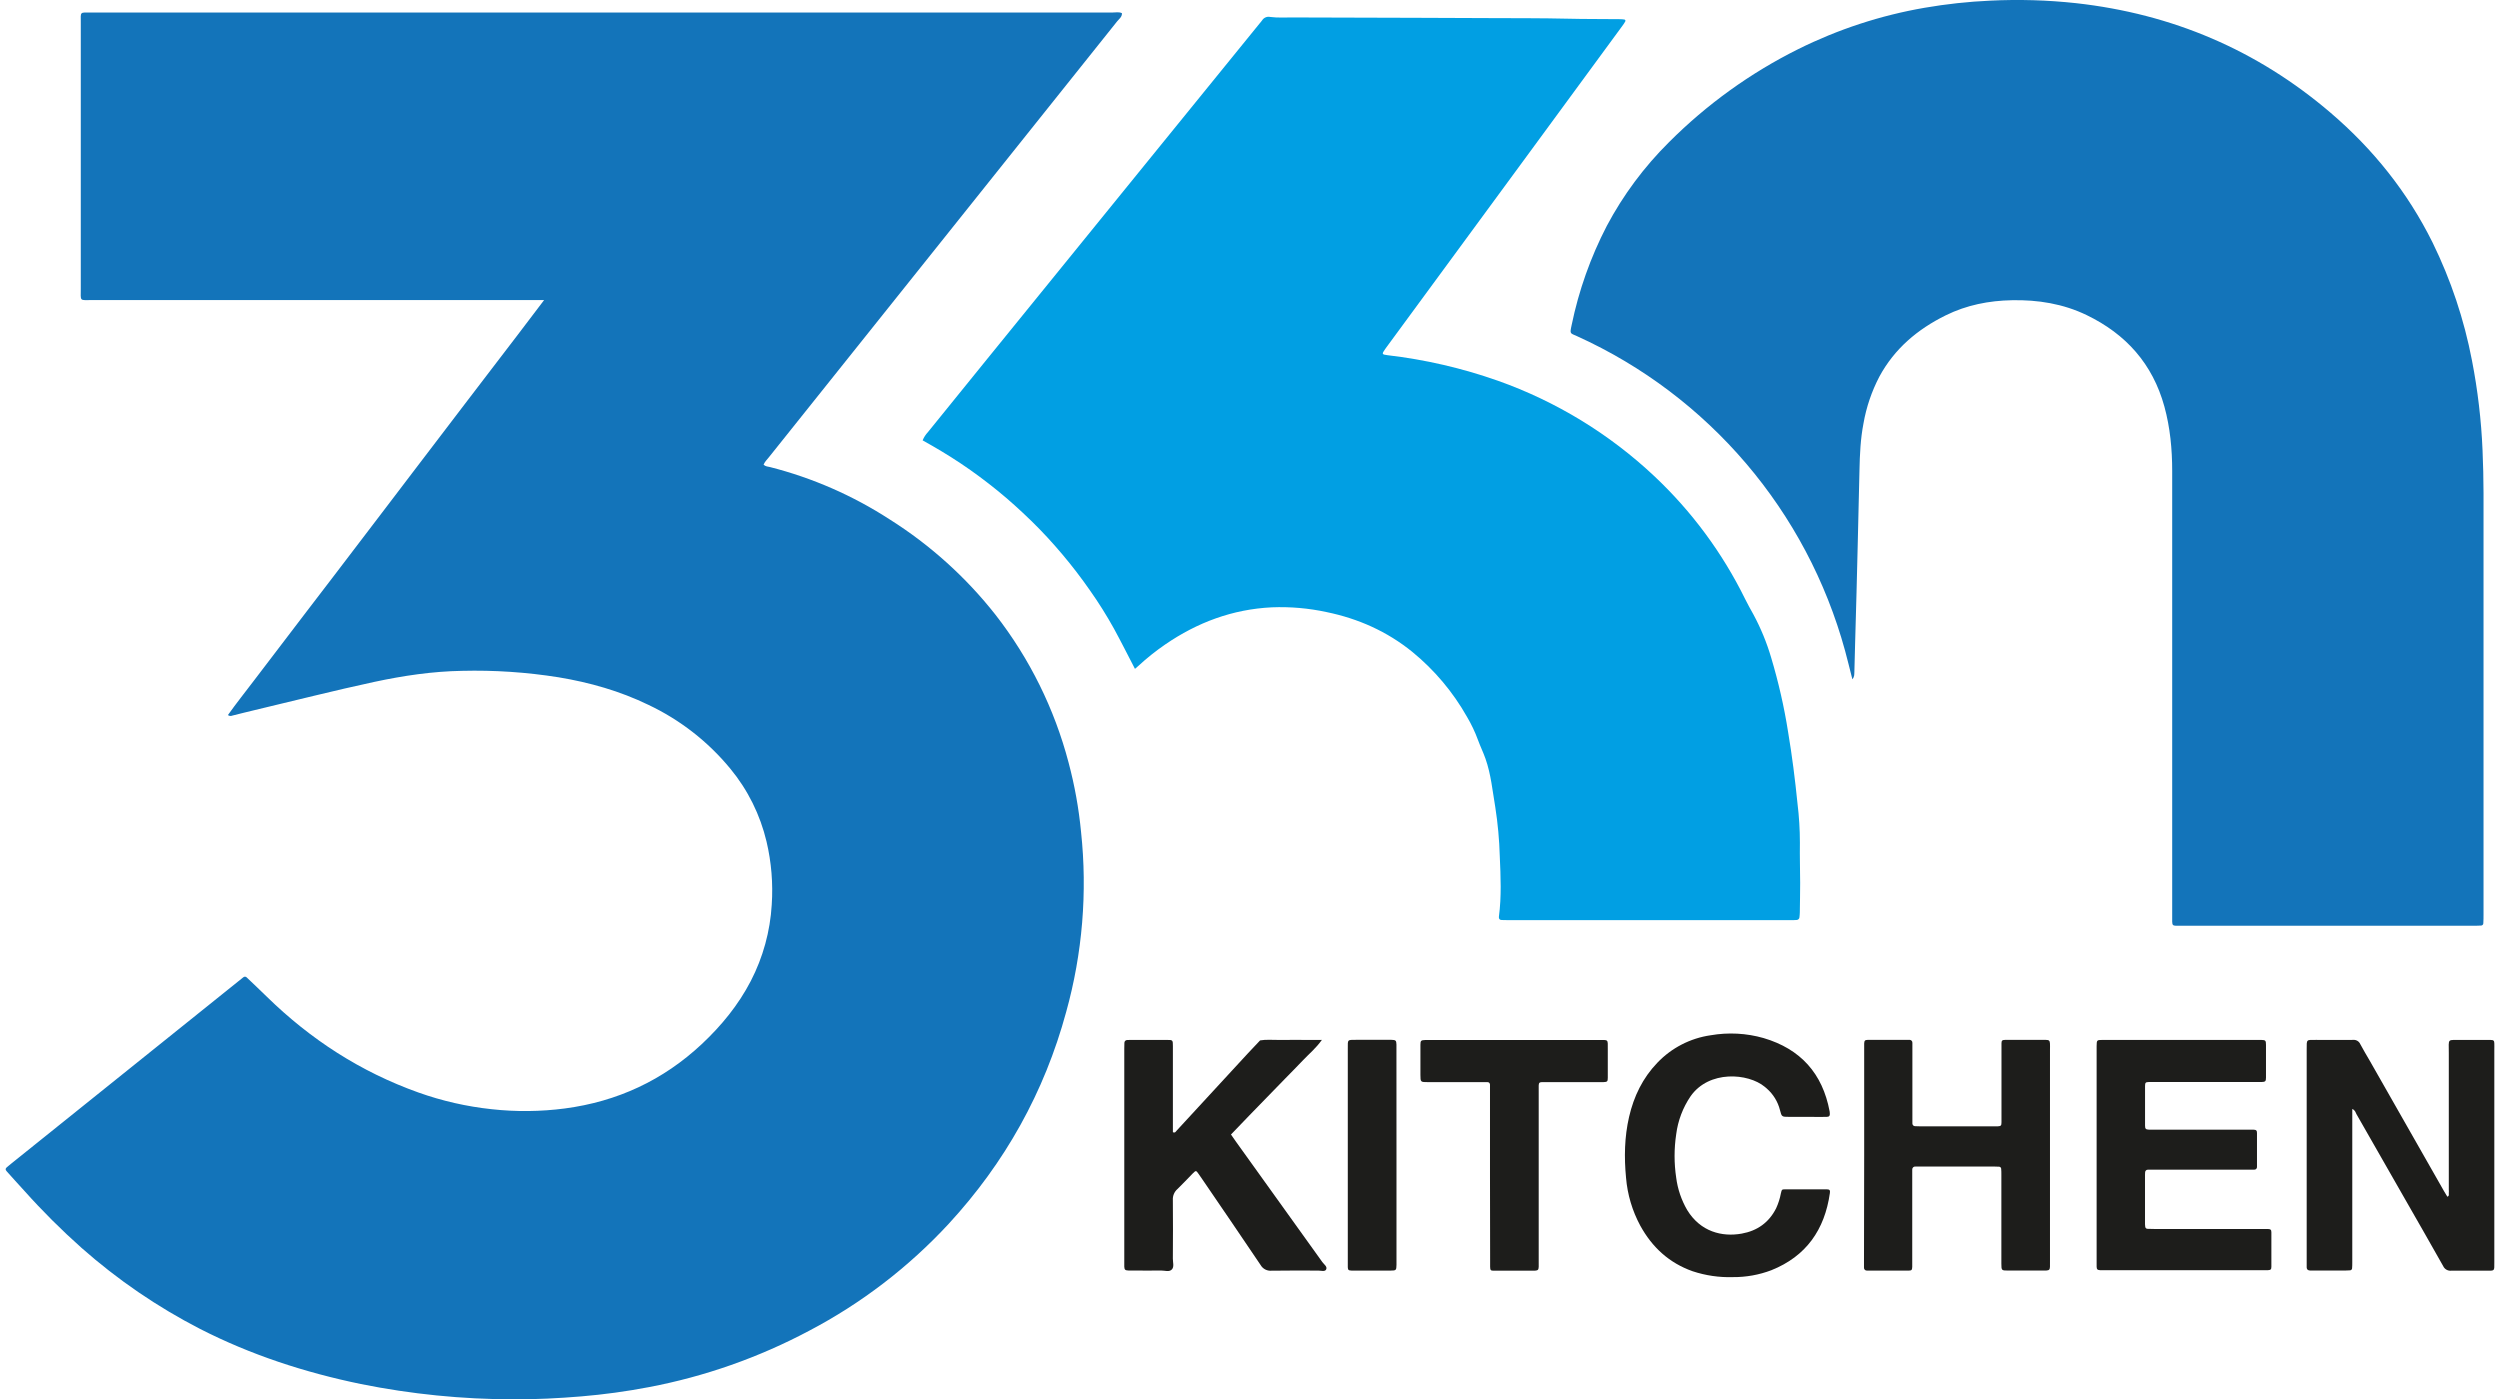
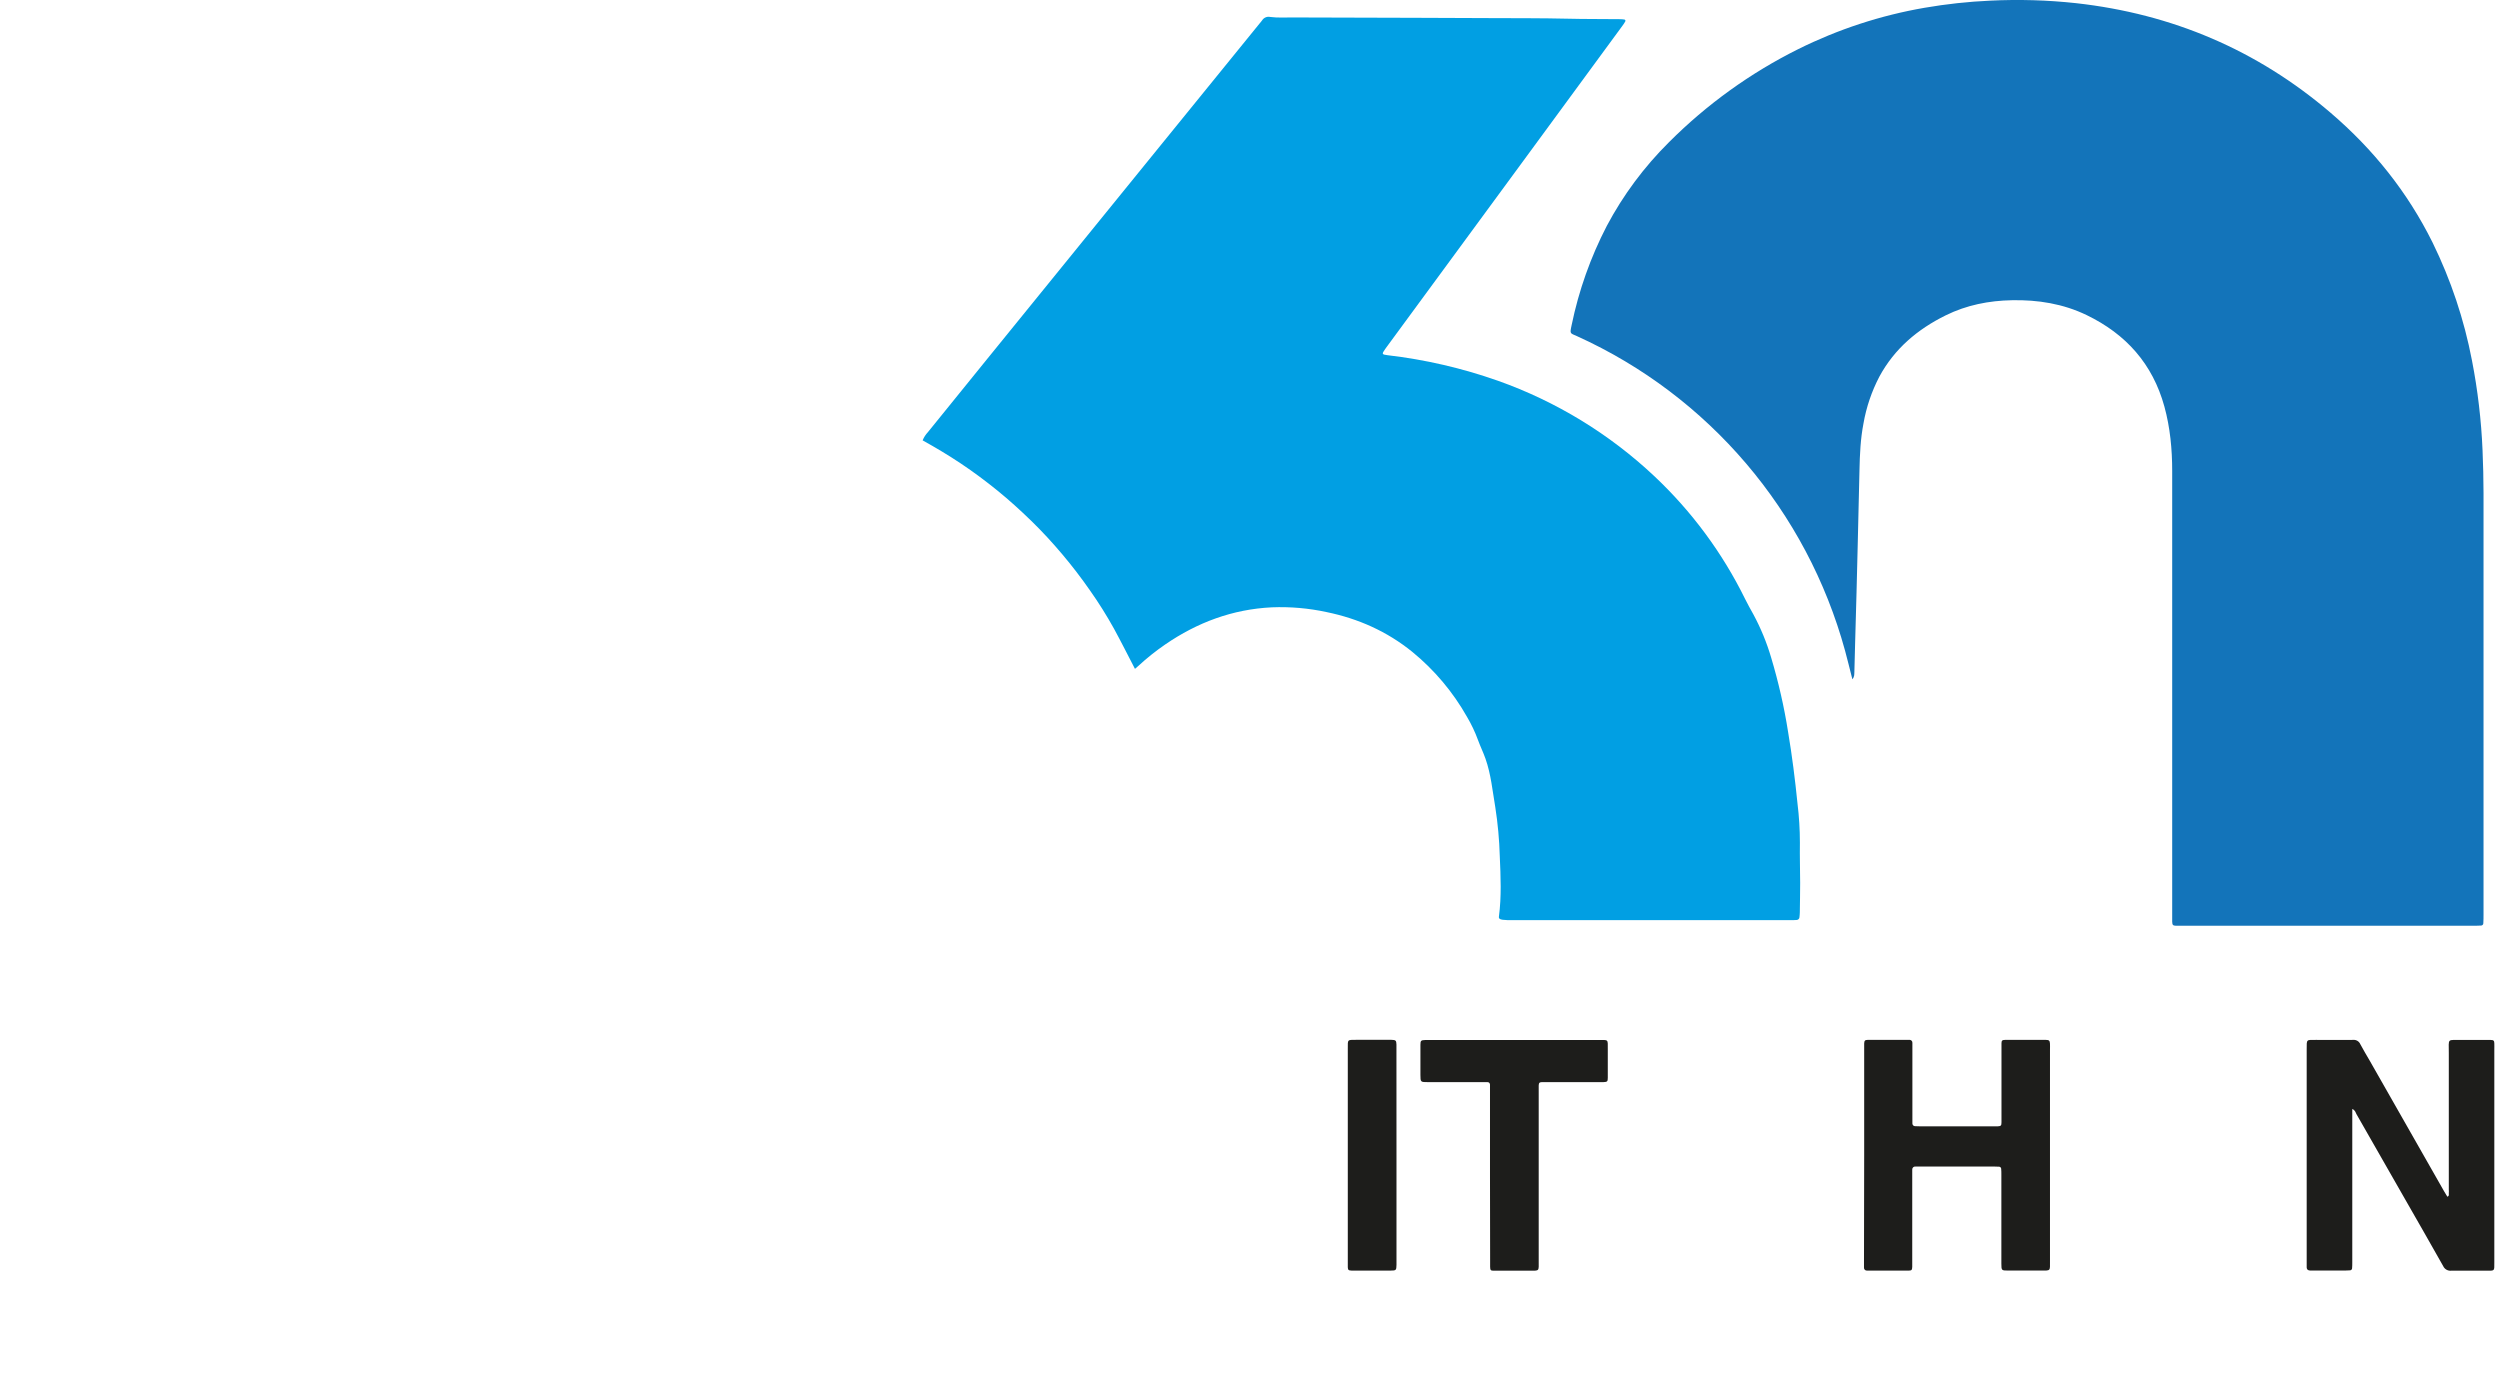
<svg xmlns="http://www.w3.org/2000/svg" width="268px" height="150px" viewBox="0 0 267 150" version="1.1">
  <g id="surface1">
-     <path style=" stroke:none;fill-rule:nonzero;fill:rgb(7.451%,45.49%,72.941%);fill-opacity:1;" d="M 57.828 32.168 L 56.645 32.168 C 40.898 32.168 25.152 32.168 9.406 32.168 C 7.98 32.168 8.16 32.344 8.16 30.941 C 8.16 21.438 8.16 11.934 8.16 2.426 C 8.16 1.23 8.016 1.34 9.281 1.34 C 45.793 1.34 82.301 1.34 118.812 1.34 C 119.133 1.34 119.461 1.258 119.773 1.414 C 119.793 1.82 119.461 2.031 119.254 2.293 C 112.582 10.652 105.914 19.004 99.238 27.352 C 93.465 34.574 87.691 41.801 81.914 49.031 C 81.715 49.281 81.473 49.508 81.355 49.816 C 81.574 50.02 81.828 50.016 82.047 50.07 C 86.602 51.23 90.934 53.125 94.879 55.684 C 99.215 58.418 103.051 61.879 106.223 65.91 C 109.875 70.602 112.539 75.988 114.051 81.746 C 114.699 84.176 115.148 86.66 115.387 89.164 C 116.082 95.648 115.539 102.207 113.793 108.484 C 111.457 117.098 107.23 124.648 101.195 131.199 C 96.895 135.844 91.84 139.719 86.242 142.656 C 80.852 145.523 75.062 147.559 69.07 148.699 C 66.664 149.16 64.238 149.492 61.797 149.695 C 59.387 149.895 56.969 150.02 54.551 150.008 C 49.055 150.004 43.57 149.453 38.18 148.367 C 32.191 147.129 26.414 145.254 20.949 142.461 C 16.371 140.105 12.105 137.188 8.246 133.777 C 6.078 131.848 4.02 129.797 2.086 127.629 C 1.465 126.941 0.832 126.262 0.219 125.566 C 0.055 125.379 0.066 125.273 0.25 125.113 C 0.43 124.953 0.57 124.848 0.734 124.715 L 25.082 105.168 C 25.246 105.035 25.41 104.902 25.574 104.773 C 25.629 104.723 25.703 104.695 25.777 104.699 C 25.852 104.707 25.922 104.742 25.969 104.801 C 26.68 105.484 27.402 106.156 28.105 106.848 C 32.793 111.434 38.172 114.91 44.355 117.117 C 46.891 118.02 49.523 118.621 52.199 118.906 C 54.812 119.195 57.445 119.168 60.051 118.828 C 65.664 118.086 70.57 115.816 74.727 111.93 C 76.84 109.949 78.648 107.742 79.988 105.16 C 81.297 102.625 82.062 99.84 82.23 96.992 C 82.383 94.715 82.195 92.434 81.672 90.215 C 80.992 87.348 79.668 84.676 77.793 82.406 C 75.406 79.504 72.406 77.168 69.016 75.562 C 65.957 74.078 62.723 73.16 59.375 72.605 C 55.957 72.062 52.492 71.828 49.031 71.914 C 45.855 71.969 42.73 72.434 39.633 73.098 C 35.336 74.02 31.09 75.109 26.824 76.117 C 26.008 76.305 25.199 76.52 24.395 76.715 C 24.242 76.785 24.066 76.758 23.934 76.652 C 24.828 75.391 25.801 74.18 26.734 72.945 C 27.672 71.707 28.621 70.469 29.566 69.23 C 30.512 67.992 31.418 66.793 32.344 65.586 C 33.27 64.383 34.238 63.113 35.184 61.875 L 38.012 58.164 L 40.844 54.449 L 43.613 50.809 L 49.277 43.379 C 50.219 42.141 51.164 40.906 52.113 39.668 C 53.039 38.457 53.965 37.242 54.895 36.031 C 55.836 34.797 56.77 33.562 57.828 32.168 Z M 57.828 32.168 " />
    <path style=" stroke:none;fill-rule:nonzero;fill:rgb(7.451%,45.49%,72.941%);fill-opacity:1;" d="M 198.074 72.82 C 197.793 71.719 197.559 70.734 197.293 69.762 C 193.195 54.789 182.664 42.43 168.562 36.039 C 167.816 35.699 167.766 35.84 167.98 34.848 C 168.742 31.145 170.012 27.566 171.75 24.215 C 173.508 20.902 175.758 17.879 178.418 15.242 C 182.465 11.191 187.137 7.824 192.258 5.273 C 196.543 3.141 201.113 1.645 205.824 0.832 C 208.148 0.43 210.496 0.176 212.852 0.07 C 215.922 -0.082 219.004 0.008 222.059 0.34 C 232.344 1.488 241.469 5.352 249.363 12.109 C 253.922 16.012 257.594 20.605 260.266 25.988 C 262.234 30 263.656 34.254 264.496 38.645 C 265.113 41.82 265.492 45.039 265.629 48.273 C 265.691 49.801 265.734 51.328 265.734 52.855 C 265.734 67.902 265.734 82.953 265.734 98 C 265.734 98.328 265.734 98.66 265.711 98.988 C 265.707 99.113 265.605 99.215 265.48 99.219 C 265.273 99.234 265.062 99.242 264.855 99.242 L 233.219 99.242 C 233.07 99.242 232.922 99.242 232.773 99.242 C 232.434 99.227 232.371 99.16 232.359 98.805 C 232.359 98.531 232.359 98.262 232.359 97.992 C 232.359 82.164 232.359 66.336 232.359 50.508 C 232.359 48.172 232.145 45.848 231.52 43.574 C 230.262 39.004 227.398 35.812 223.195 33.781 C 220.668 32.559 217.965 32.129 215.188 32.184 C 212.715 32.23 210.32 32.699 208.09 33.801 C 205.07 35.289 202.586 37.375 200.961 40.387 C 200.145 41.957 199.57 43.641 199.266 45.387 C 198.945 47.039 198.871 48.715 198.836 50.395 C 198.773 53.055 198.711 55.719 198.648 58.387 C 198.605 60.094 198.566 61.801 198.52 63.508 C 198.469 65.395 198.414 67.277 198.363 69.164 C 198.336 70.125 198.316 71.082 198.289 72.039 C 198.27 72.273 198.32 72.52 198.074 72.82 Z M 198.074 72.82 " />
-     <path style=" stroke:none;fill-rule:nonzero;fill:rgb(0.392%,62.353%,89.02%);fill-opacity:1;" d="M 121.168 71.703 C 120.406 70.238 119.688 68.801 118.918 67.391 C 118.133 65.977 117.273 64.605 116.34 63.285 C 115.414 61.953 114.43 60.672 113.391 59.438 C 112.328 58.176 111.215 56.965 110.031 55.816 C 108.844 54.664 107.676 53.605 106.426 52.59 C 105.172 51.574 103.875 50.605 102.531 49.707 C 101.191 48.809 99.816 47.992 98.406 47.207 C 98.539 46.879 98.734 46.578 98.977 46.32 C 101.066 43.738 103.156 41.156 105.25 38.574 L 122.289 17.586 L 134.52 2.527 C 134.613 2.414 134.719 2.301 134.801 2.18 C 134.98 1.891 135.324 1.746 135.656 1.816 C 136.461 1.922 137.266 1.867 138.07 1.871 C 142.523 1.887 146.973 1.902 151.426 1.91 C 154.023 1.918 156.625 1.93 159.223 1.941 C 162 1.953 164.777 1.941 167.555 2.004 C 169.406 2.051 171.258 2.031 173.109 2.055 C 173.289 2.055 173.465 2.066 173.641 2.094 C 173.684 2.102 173.719 2.133 173.738 2.176 C 173.754 2.215 173.75 2.262 173.727 2.301 C 173.641 2.457 173.543 2.605 173.434 2.75 L 162.859 17.164 C 157.953 23.848 153.043 30.531 148.133 37.219 L 147.977 37.438 C 147.613 37.953 147.633 38 148.219 38.074 C 152.258 38.543 156.227 39.461 160.062 40.812 C 166.305 43.023 172.027 46.512 176.859 51.059 C 180.852 54.82 184.145 59.27 186.57 64.199 C 186.852 64.762 187.152 65.312 187.461 65.859 C 188.258 67.336 188.898 68.895 189.371 70.504 C 190.152 73.117 190.762 75.777 191.184 78.469 C 191.613 81.012 191.934 83.57 192.191 86.133 C 192.363 87.527 192.449 88.934 192.449 90.34 C 192.426 91.777 192.473 93.215 192.477 94.648 C 192.477 95.699 192.453 96.746 192.441 97.797 C 192.441 97.973 192.418 98.156 192.402 98.332 C 192.391 98.488 192.266 98.613 192.109 98.621 C 191.902 98.641 191.695 98.637 191.484 98.637 L 161.094 98.637 C 160.883 98.637 160.676 98.637 160.465 98.625 C 160.258 98.613 160.152 98.492 160.184 98.258 C 160.469 96.109 160.371 93.949 160.277 91.797 C 160.227 90.027 160.066 88.266 159.793 86.516 C 159.496 84.781 159.336 83.016 158.746 81.336 C 158.508 80.656 158.188 80.012 157.945 79.34 C 157.629 78.473 157.23 77.637 156.762 76.844 C 155.254 74.176 153.266 71.816 150.898 69.879 C 148.195 67.688 145.105 66.316 141.719 65.617 C 139.793 65.199 137.816 65.027 135.848 65.105 C 131.645 65.309 127.859 66.719 124.406 69.09 C 123.395 69.785 122.434 70.551 121.535 71.383 C 121.43 71.488 121.309 71.578 121.168 71.703 Z M 121.168 71.703 " />
+     <path style=" stroke:none;fill-rule:nonzero;fill:rgb(0.392%,62.353%,89.02%);fill-opacity:1;" d="M 121.168 71.703 C 120.406 70.238 119.688 68.801 118.918 67.391 C 118.133 65.977 117.273 64.605 116.34 63.285 C 115.414 61.953 114.43 60.672 113.391 59.438 C 112.328 58.176 111.215 56.965 110.031 55.816 C 108.844 54.664 107.676 53.605 106.426 52.59 C 105.172 51.574 103.875 50.605 102.531 49.707 C 101.191 48.809 99.816 47.992 98.406 47.207 C 98.539 46.879 98.734 46.578 98.977 46.32 C 101.066 43.738 103.156 41.156 105.25 38.574 L 122.289 17.586 L 134.52 2.527 C 134.613 2.414 134.719 2.301 134.801 2.18 C 134.98 1.891 135.324 1.746 135.656 1.816 C 136.461 1.922 137.266 1.867 138.07 1.871 C 142.523 1.887 146.973 1.902 151.426 1.91 C 154.023 1.918 156.625 1.93 159.223 1.941 C 162 1.953 164.777 1.941 167.555 2.004 C 169.406 2.051 171.258 2.031 173.109 2.055 C 173.289 2.055 173.465 2.066 173.641 2.094 C 173.684 2.102 173.719 2.133 173.738 2.176 C 173.754 2.215 173.75 2.262 173.727 2.301 C 173.641 2.457 173.543 2.605 173.434 2.75 L 162.859 17.164 C 157.953 23.848 153.043 30.531 148.133 37.219 L 147.977 37.438 C 147.613 37.953 147.633 38 148.219 38.074 C 152.258 38.543 156.227 39.461 160.062 40.812 C 166.305 43.023 172.027 46.512 176.859 51.059 C 180.852 54.82 184.145 59.27 186.57 64.199 C 186.852 64.762 187.152 65.312 187.461 65.859 C 188.258 67.336 188.898 68.895 189.371 70.504 C 190.152 73.117 190.762 75.777 191.184 78.469 C 191.613 81.012 191.934 83.57 192.191 86.133 C 192.363 87.527 192.449 88.934 192.449 90.34 C 192.426 91.777 192.473 93.215 192.477 94.648 C 192.477 95.699 192.453 96.746 192.441 97.797 C 192.441 97.973 192.418 98.156 192.402 98.332 C 192.391 98.488 192.266 98.613 192.109 98.621 C 191.902 98.641 191.695 98.637 191.484 98.637 L 161.094 98.637 C 160.258 98.613 160.152 98.492 160.184 98.258 C 160.469 96.109 160.371 93.949 160.277 91.797 C 160.227 90.027 160.066 88.266 159.793 86.516 C 159.496 84.781 159.336 83.016 158.746 81.336 C 158.508 80.656 158.188 80.012 157.945 79.34 C 157.629 78.473 157.23 77.637 156.762 76.844 C 155.254 74.176 153.266 71.816 150.898 69.879 C 148.195 67.688 145.105 66.316 141.719 65.617 C 139.793 65.199 137.816 65.027 135.848 65.105 C 131.645 65.309 127.859 66.719 124.406 69.09 C 123.395 69.785 122.434 70.551 121.535 71.383 C 121.43 71.488 121.309 71.578 121.168 71.703 Z M 121.168 71.703 " />
    <path style=" stroke:none;fill-rule:nonzero;fill:rgb(11.373%,11.373%,10.588%);fill-opacity:1;" d="M 251.664 118.879 L 251.664 131.809 C 251.664 132.98 251.664 134.148 251.664 135.316 C 251.664 135.527 251.664 135.738 251.645 135.945 C 251.648 136.07 251.551 136.176 251.426 136.18 C 251.277 136.195 251.125 136.203 250.977 136.199 L 247.484 136.199 C 247.363 136.199 247.242 136.199 247.125 136.199 C 246.922 136.188 246.785 136.098 246.777 135.879 C 246.77 135.66 246.777 135.457 246.777 135.246 C 246.777 127.66 246.777 120.078 246.777 112.492 C 246.777 111.379 246.719 111.477 247.801 111.477 C 249.105 111.477 250.43 111.488 251.742 111.477 C 252.074 111.441 252.391 111.625 252.523 111.934 C 252.844 112.543 253.203 113.129 253.547 113.727 L 261.5 127.695 C 261.617 127.898 261.738 128.094 261.859 128.289 C 262.09 128.188 261.996 128.02 262.012 127.891 C 262.023 127.77 262.023 127.648 262.012 127.531 C 262.012 122.645 262.012 117.758 262.012 112.871 C 262.012 111.254 261.801 111.504 263.379 111.484 C 264.426 111.484 265.469 111.484 266.516 111.484 C 266.809 111.484 266.891 111.57 266.891 111.859 C 266.902 112.098 266.891 112.34 266.891 112.578 C 266.891 120.105 266.891 127.633 266.891 135.156 L 266.891 135.344 C 266.891 136.281 266.953 136.219 266.016 136.219 C 264.762 136.219 263.508 136.207 262.254 136.219 C 261.895 136.25 261.555 136.051 261.406 135.719 C 260.039 133.293 258.656 130.879 257.273 128.465 C 255.551 125.445 253.828 122.434 252.102 119.418 C 252.016 119.242 251.969 119.016 251.664 118.879 Z M 251.664 118.879 " />
-     <path style=" stroke:none;fill-rule:nonzero;fill:rgb(11.373%,11.373%,10.588%);fill-opacity:1;" d="M 141.207 111.477 C 140.562 112.383 139.84 112.965 139.211 113.629 C 138.582 114.293 137.918 114.961 137.273 115.621 L 135.332 117.617 C 134.688 118.281 134.035 118.941 133.395 119.609 C 132.75 120.277 132.113 120.941 131.461 121.621 C 131.648 121.902 131.82 122.148 131.996 122.387 C 135.082 126.688 138.168 130.992 141.254 135.293 C 141.43 135.543 141.836 135.789 141.652 136.109 C 141.516 136.344 141.09 136.203 140.809 136.207 C 139.129 136.207 137.465 136.188 135.793 136.219 C 135.316 136.258 134.863 136.016 134.629 135.598 C 132.625 132.617 130.594 129.656 128.574 126.691 C 128.387 126.418 128.199 126.145 128.012 125.875 C 127.719 125.453 127.711 125.445 127.355 125.801 C 126.809 126.352 126.289 126.926 125.723 127.465 C 125.387 127.758 125.203 128.191 125.23 128.637 C 125.254 130.734 125.242 132.832 125.23 134.93 C 125.23 135.316 125.379 135.785 125.145 136.062 C 124.867 136.398 124.363 136.191 123.957 136.199 C 122.973 136.223 121.988 136.199 121.004 136.199 C 120.816 136.199 120.645 136.199 120.465 136.199 C 120.113 136.184 120.039 136.113 120.023 135.785 C 120.023 135.598 120.023 135.426 120.023 135.246 L 120.023 112.418 C 120.023 112.211 120.023 112 120.035 111.793 C 120.035 111.637 120.152 111.504 120.309 111.492 C 120.43 111.48 120.547 111.477 120.668 111.48 C 121.973 111.48 123.293 111.48 124.605 111.48 C 125.223 111.48 125.234 111.488 125.234 112.148 C 125.234 114.934 125.234 117.723 125.234 120.508 L 125.234 121.371 C 125.477 121.48 125.543 121.305 125.633 121.207 C 128.191 118.438 130.742 115.672 133.289 112.902 C 133.715 112.441 134.152 111.988 134.582 111.531 C 135.23 111.418 135.887 111.488 136.543 111.48 C 137.77 111.469 138.992 111.48 140.215 111.48 Z M 141.207 111.477 " />
    <path style=" stroke:none;fill-rule:nonzero;fill:rgb(11.373%,11.373%,10.588%);fill-opacity:1;" d="M 199.34 123.832 L 199.34 112.59 C 199.34 112.348 199.34 112.109 199.34 111.867 C 199.352 111.566 199.426 111.477 199.699 111.477 C 201.195 111.477 202.688 111.477 204.184 111.477 C 204.273 111.465 204.359 111.5 204.426 111.562 C 204.488 111.629 204.52 111.719 204.508 111.809 C 204.508 112.047 204.508 112.289 204.508 112.527 L 204.508 119.719 C 204.508 119.961 204.508 120.199 204.508 120.438 C 204.508 120.512 204.535 120.586 204.59 120.641 C 204.645 120.695 204.715 120.727 204.789 120.727 C 204.977 120.742 205.148 120.742 205.328 120.742 L 213.207 120.742 C 213.359 120.742 213.508 120.742 213.656 120.742 C 214 120.723 214.059 120.668 214.059 120.301 C 214.059 118.266 214.059 116.227 214.059 114.188 C 214.059 113.41 214.059 112.633 214.059 111.852 C 214.059 111.559 214.137 111.477 214.434 111.477 C 215.895 111.477 217.359 111.477 218.82 111.477 C 219.168 111.477 219.242 111.562 219.258 111.895 C 219.27 112.105 219.258 112.312 219.258 112.523 C 219.258 120.078 219.258 127.629 219.258 135.176 C 219.258 136.281 219.359 136.203 218.258 136.203 C 217.09 136.203 215.926 136.203 214.762 136.203 C 214.055 136.203 214.051 136.191 214.047 135.453 C 214.047 133.766 214.047 132.098 214.047 130.418 C 214.047 128.918 214.047 127.418 214.047 125.918 C 214.047 125.711 214.047 125.5 214.027 125.293 C 214.023 125.168 213.918 125.066 213.793 125.07 C 213.645 125.059 213.496 125.055 213.348 125.055 L 204.836 125.055 C 204.746 125.043 204.656 125.07 204.59 125.133 C 204.523 125.195 204.488 125.285 204.492 125.375 C 204.492 125.617 204.492 125.855 204.492 126.098 L 204.492 135.094 C 204.492 135.332 204.492 135.57 204.492 135.809 C 204.48 136.133 204.426 136.203 204.141 136.207 C 202.645 136.207 201.152 136.207 199.656 136.207 C 199.566 136.219 199.477 136.191 199.41 136.125 C 199.344 136.062 199.312 135.973 199.32 135.883 C 199.32 135.613 199.32 135.34 199.32 135.074 Z M 199.34 123.832 " />
-     <path style=" stroke:none;fill-rule:nonzero;fill:rgb(11.373%,11.373%,10.588%);fill-opacity:1;" d="M 224.258 123.836 L 224.258 112.688 C 224.258 112.5 224.258 112.332 224.258 112.152 C 224.27 111.488 224.27 111.488 224.887 111.48 C 225.008 111.48 225.125 111.48 225.246 111.48 L 241.371 111.48 C 241.555 111.48 241.727 111.48 241.906 111.48 C 242.363 111.496 242.41 111.531 242.414 112.012 C 242.422 113.18 242.422 114.348 242.414 115.516 C 242.414 115.918 242.34 115.98 241.938 115.992 C 241.699 115.992 241.461 115.992 241.223 115.992 L 230.57 115.992 C 230.332 115.992 230.094 115.992 229.852 115.992 C 229.508 116.004 229.453 116.055 229.449 116.426 C 229.441 117.832 229.441 119.242 229.449 120.652 C 229.449 121.012 229.527 121.082 229.855 121.098 C 230.098 121.109 230.336 121.098 230.574 121.098 L 240.336 121.098 C 240.574 121.098 240.816 121.098 241.055 121.098 C 241.363 121.113 241.449 121.18 241.449 121.461 C 241.449 122.66 241.449 123.859 241.449 125.055 C 241.461 125.145 241.434 125.238 241.367 125.301 C 241.305 125.367 241.215 125.398 241.121 125.391 L 230.465 125.391 C 230.227 125.391 229.984 125.391 229.75 125.391 C 229.59 125.387 229.461 125.512 229.457 125.668 C 229.449 125.758 229.445 125.848 229.445 125.938 L 229.445 131.242 C 229.445 131.332 229.453 131.422 229.469 131.508 C 229.48 131.633 229.582 131.727 229.703 131.73 C 229.941 131.742 230.18 131.746 230.418 131.746 L 241.887 131.746 C 242.125 131.746 242.363 131.746 242.602 131.746 C 242.906 131.758 242.992 131.824 242.992 132.105 C 243 133.332 243 134.562 242.992 135.789 C 242.992 136.086 242.918 136.148 242.617 136.164 C 242.41 136.176 242.199 136.164 241.992 136.164 L 225.23 136.164 C 224.16 136.164 224.258 136.262 224.258 135.211 C 224.258 131.434 224.258 127.641 224.258 123.836 Z M 224.258 123.836 " />
-     <path style=" stroke:none;fill-rule:nonzero;fill:rgb(11.373%,11.373%,10.588%);fill-opacity:1;" d="M 193.07 119.727 C 192.473 119.727 191.875 119.727 191.277 119.727 C 190.516 119.727 190.496 119.727 190.316 119.012 C 190.09 118.105 189.59 117.289 188.883 116.676 C 188.816 116.617 188.746 116.559 188.68 116.504 C 186.902 115.031 182.703 114.703 180.73 117.52 C 179.902 118.738 179.375 120.133 179.188 121.594 C 178.957 123.137 178.957 124.703 179.188 126.246 C 179.344 127.469 179.746 128.648 180.363 129.711 C 181.793 132.055 184.117 132.621 186.215 132.242 C 187.883 131.941 189.125 131.059 189.898 129.535 C 190.137 129.02 190.309 128.477 190.414 127.914 C 190.508 127.516 190.52 127.496 190.859 127.496 C 192.352 127.488 193.848 127.488 195.34 127.496 C 195.625 127.496 195.715 127.594 195.664 127.895 C 195.105 131.828 193.121 134.676 189.387 136.168 C 188.07 136.668 186.676 136.918 185.27 136.906 C 183.805 136.953 182.34 136.738 180.949 136.277 C 178.441 135.391 176.609 133.711 175.336 131.387 C 174.48 129.801 173.961 128.055 173.812 126.258 C 173.602 124.07 173.641 121.887 174.137 119.73 C 174.645 117.531 175.594 115.562 177.172 113.922 C 178.695 112.328 180.707 111.293 182.883 110.98 C 184.773 110.652 186.715 110.754 188.559 111.281 C 192.512 112.449 194.879 115.07 195.637 119.145 C 195.648 119.203 195.652 119.262 195.656 119.332 C 195.684 119.605 195.594 119.727 195.316 119.73 C 194.758 119.742 194.184 119.73 193.613 119.73 Z M 193.07 119.727 " />
    <path style=" stroke:none;fill-rule:nonzero;fill:rgb(11.373%,11.373%,10.588%);fill-opacity:1;" d="M 159.227 126.16 L 159.227 116.996 C 159.227 116.754 159.227 116.516 159.227 116.273 C 159.227 116.199 159.199 116.125 159.145 116.074 C 159.09 116.023 159.016 115.996 158.938 116.004 C 158.703 116.004 158.461 116.004 158.223 116.004 C 156.344 116.004 154.461 116.004 152.582 116.004 C 151.777 116.004 151.773 116.004 151.77 115.234 C 151.77 114.156 151.77 113.074 151.77 111.996 C 151.77 111.551 151.836 111.504 152.301 111.488 C 152.488 111.488 152.66 111.488 152.836 111.488 C 158.836 111.488 164.836 111.488 170.836 111.488 C 171.957 111.488 171.852 111.371 171.855 112.484 C 171.855 113.504 171.855 114.52 171.855 115.539 C 171.855 115.941 171.797 115.988 171.383 116.004 C 171.176 116.004 170.965 116.004 170.758 116.004 C 168.965 116.004 167.176 116.004 165.383 116.004 C 164.344 116.004 164.449 115.887 164.449 116.98 C 164.449 117.168 164.449 117.34 164.449 117.52 C 164.449 123.395 164.449 129.266 164.449 135.141 C 164.449 136.301 164.574 136.219 163.41 136.219 C 162.16 136.219 160.906 136.219 159.652 136.219 C 159.289 136.219 159.254 136.168 159.242 135.793 C 159.242 135.555 159.242 135.312 159.242 135.074 Z M 159.227 126.16 " />
    <path style=" stroke:none;fill-rule:nonzero;fill:rgb(11.373%,11.373%,10.588%);fill-opacity:1;" d="M 149.203 123.836 L 149.203 134.973 C 149.203 135.184 149.203 135.391 149.203 135.602 C 149.191 136.164 149.164 136.203 148.59 136.207 C 147.246 136.207 145.902 136.207 144.562 136.207 C 144.5 136.207 144.441 136.207 144.375 136.207 C 144.055 136.188 144 136.141 143.984 135.848 C 143.984 135.66 143.984 135.488 143.984 135.309 L 143.984 112.406 C 143.984 111.398 143.914 111.48 144.895 111.469 L 148.297 111.469 C 148.418 111.469 148.539 111.469 148.656 111.469 C 149.125 111.484 149.184 111.531 149.199 111.969 C 149.199 112.207 149.199 112.449 149.199 112.688 Z M 149.203 123.836 " />
  </g>
</svg>